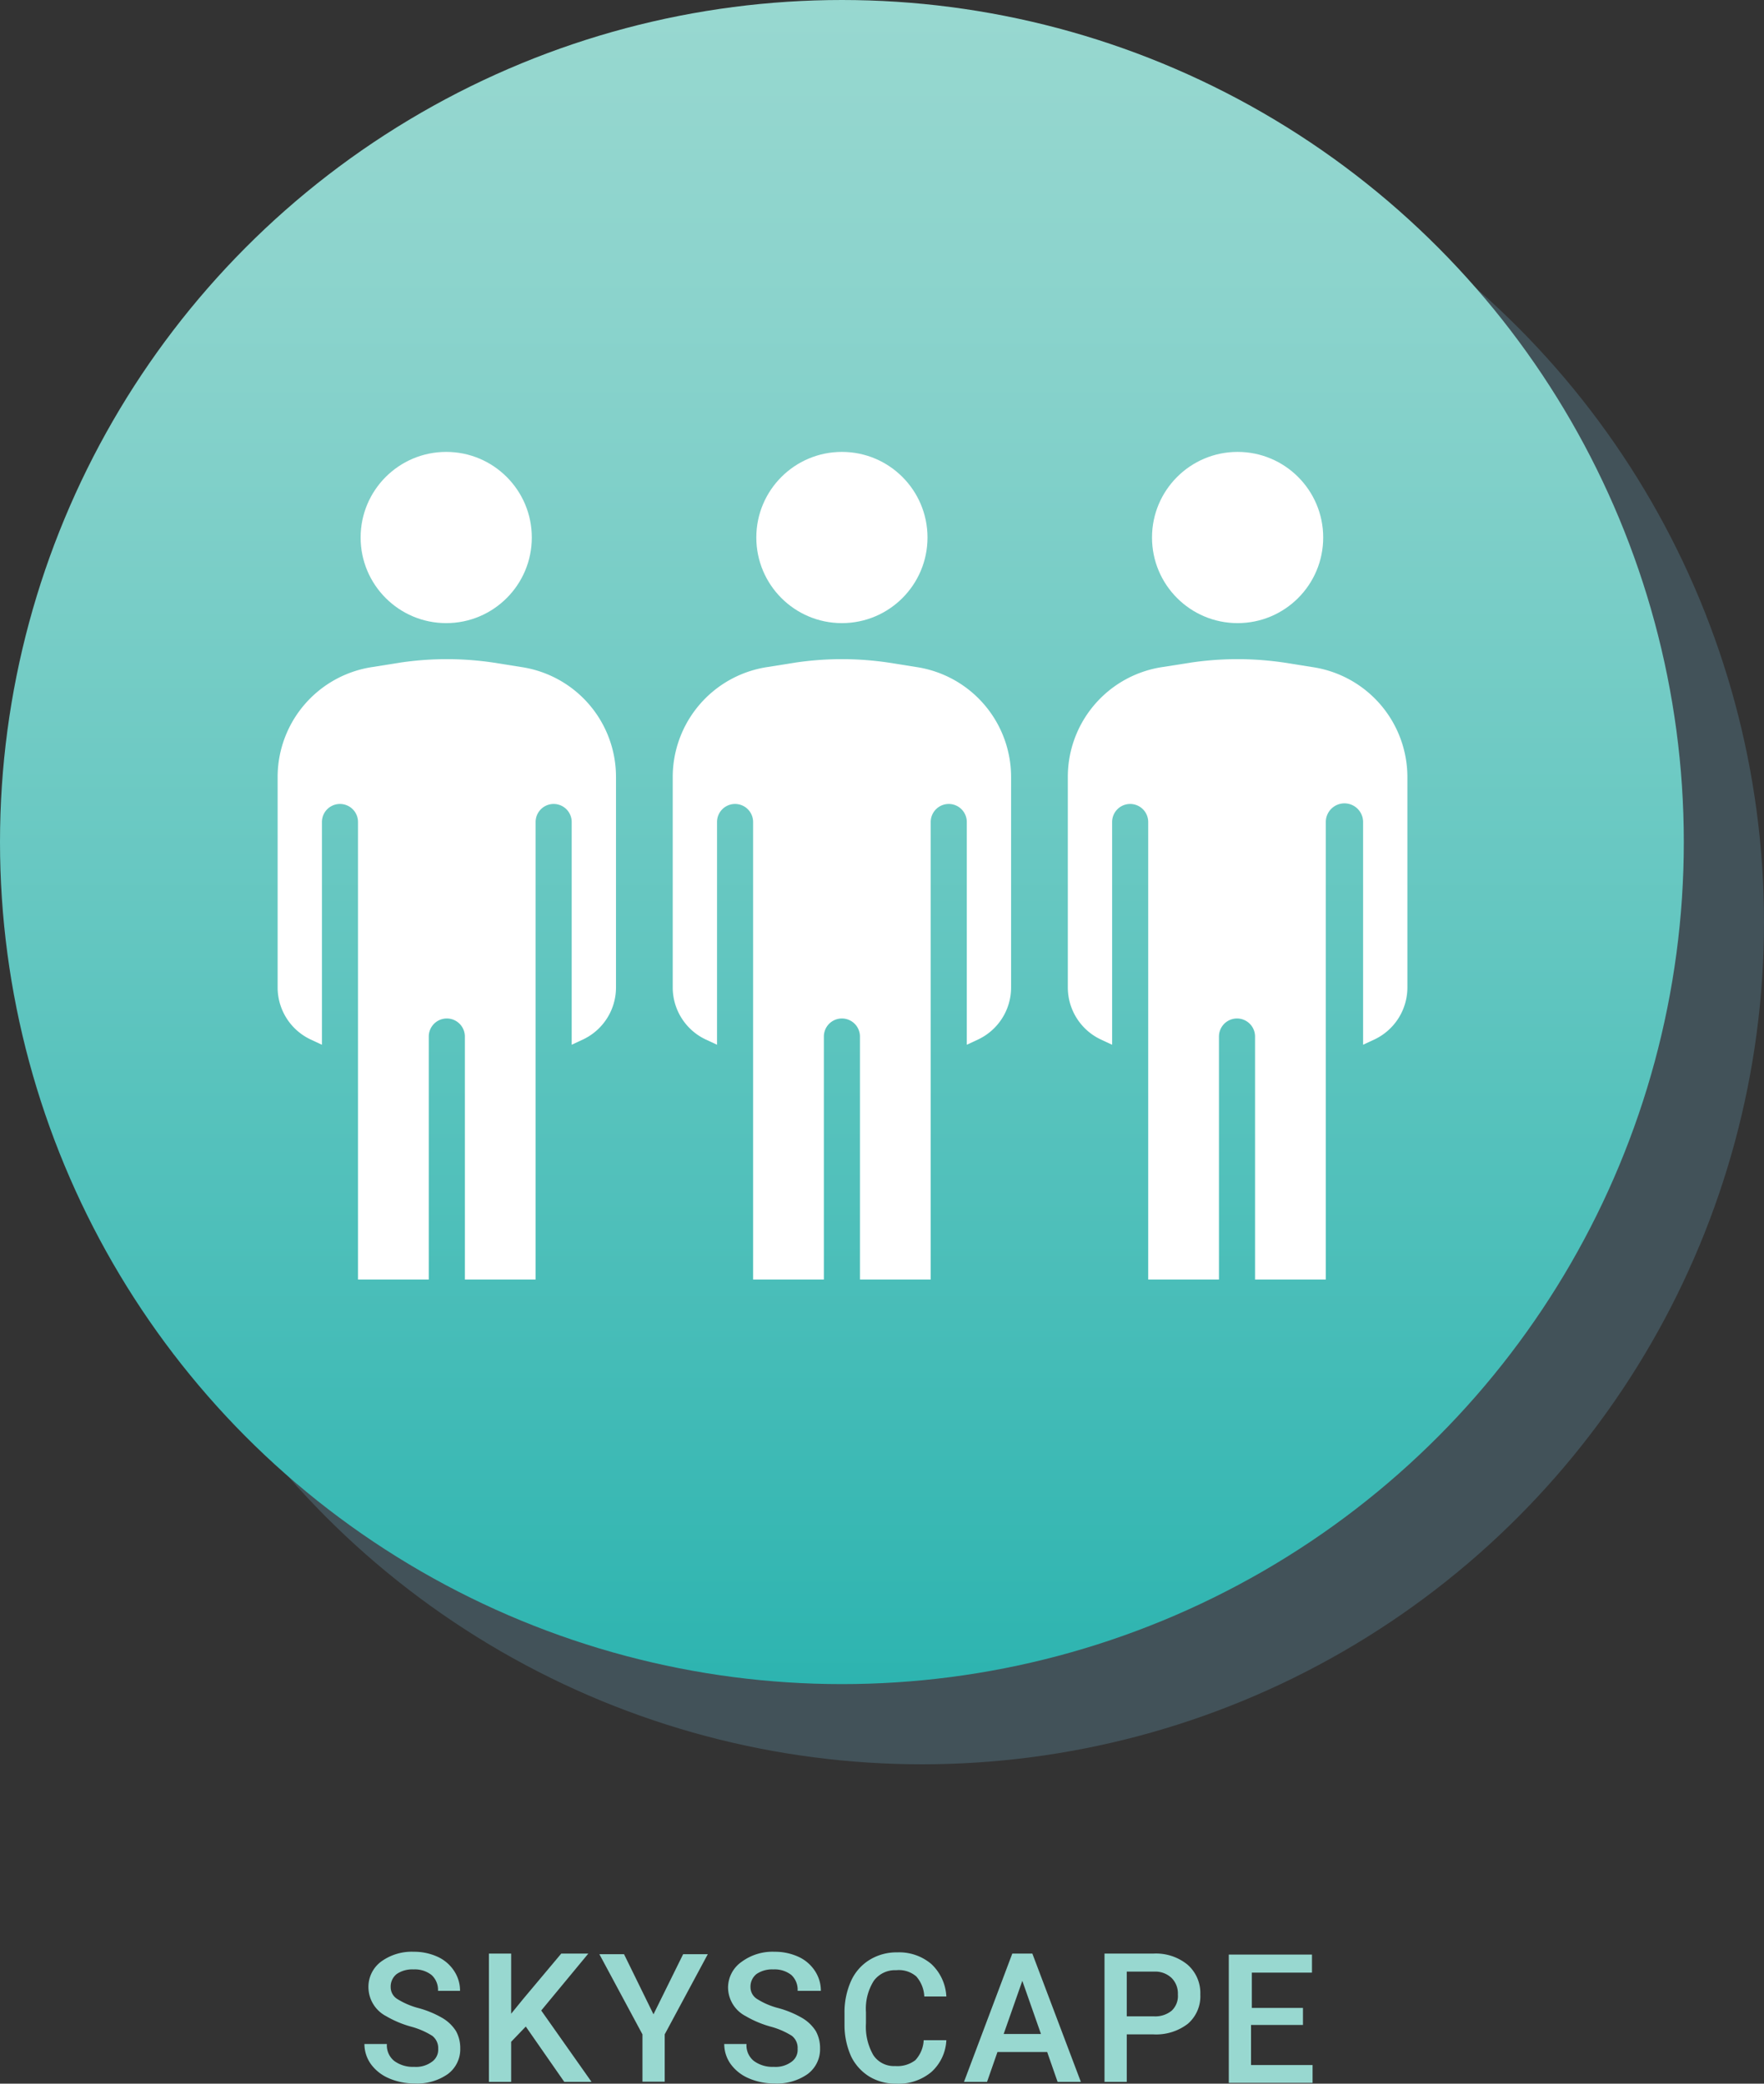
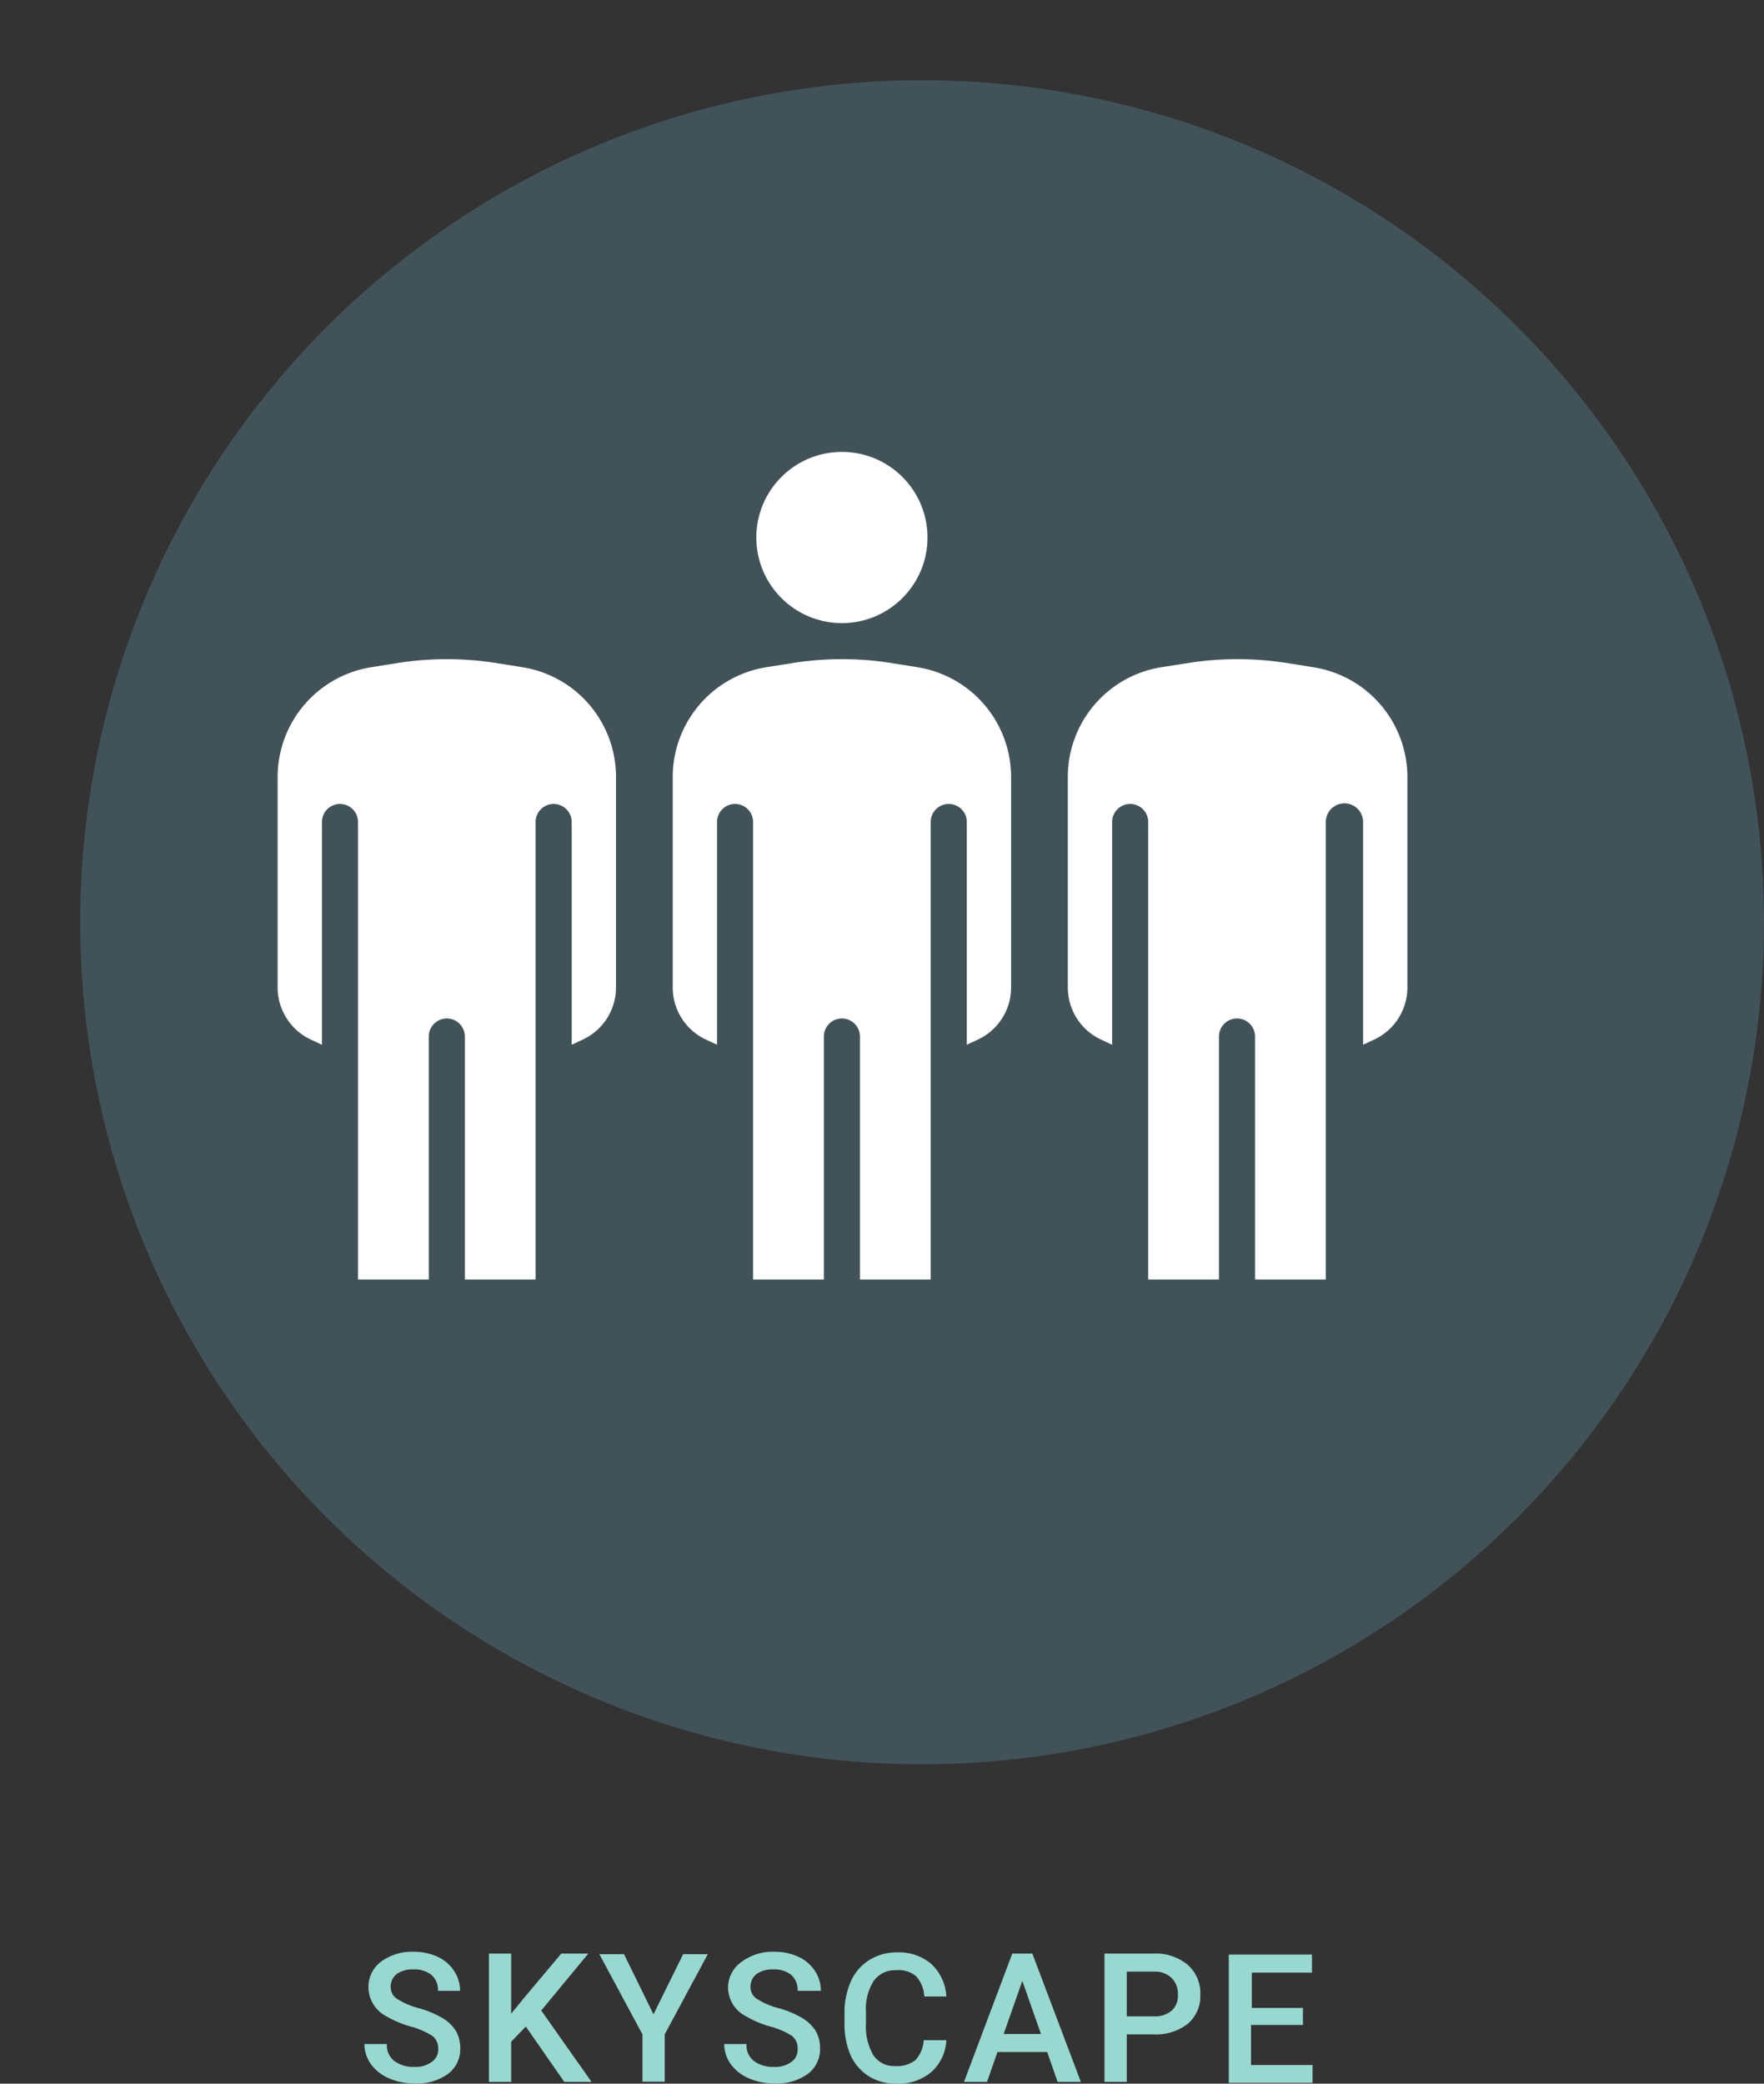
<svg xmlns="http://www.w3.org/2000/svg" viewBox="0 0 88 103.93">
  <rect x="0" y="0" width="88" height="103.93" fill="#333333" stroke="none" />
  <linearGradient id="a" gradientUnits="userSpaceOnUse" x1="42" x2="42" y2="84">
    <stop offset="0" stop-color="#98d8d0" />
    <stop offset=".19" stop-color="#8ad3cc" />
    <stop offset=".54" stop-color="#65c7c1" />
    <stop offset="1" stop-color="#2db4b0" />
  </linearGradient>
  <g fill="#98d8d0">
    <path d="M21.86 102.19a.77.77 0 0 0-.3-.65 3.88 3.88 0 0 0-1.07-.46 5.21 5.21 0 0 1-1.23-.52 1.64 1.64 0 0 1-.88-1.43 1.57 1.57 0 0 1 .62-1.28 2.59 2.59 0 0 1 1.64-.5 2.81 2.81 0 0 1 1.19.25 1.94 1.94 0 0 1 .82.7 1.79 1.79 0 0 1 .3 1h-1.1a1 1 0 0 0-.32-.79 1.35 1.35 0 0 0-.9-.28 1.38 1.38 0 0 0-.84.23.8.8 0 0 0-.3.66.69.69 0 0 0 .32.58 3.83 3.83 0 0 0 1.07.46 4.92 4.92 0 0 1 1.2.5 2 2 0 0 1 .67.65 1.74 1.74 0 0 1 .21.86 1.54 1.54 0 0 1-.62 1.28 2.66 2.66 0 0 1-1.66.47 3.18 3.18 0 0 1-1.28-.26 2.15 2.15 0 0 1-.9-.71 1.72 1.72 0 0 1-.32-1h1.12a1 1 0 0 0 .36.84 1.56 1.56 0 0 0 1 .3 1.33 1.33 0 0 0 .87-.24.74.74 0 0 0 .33-.66zm4.37-1.11l-.73.76v2h-1.11v-6.4h1.11v3l.62-.76L28 97.44h1.35L27 100.28l2.51 3.56h-1.36zm6.37-.61l1.48-3h1.23l-2.15 4v2.36h-1.11v-2.36l-2.15-4h1.23zm7.19 1.72a.76.76 0 0 0-.29-.65 3.88 3.88 0 0 0-1.07-.46 5.21 5.21 0 0 1-1.23-.52 1.62 1.62 0 0 1-.88-1.43 1.57 1.57 0 0 1 .68-1.28 2.59 2.59 0 0 1 1.64-.5 2.81 2.81 0 0 1 1.19.25 1.94 1.94 0 0 1 .82.7 1.79 1.79 0 0 1 .3 1h-1.16a1 1 0 0 0-.31-.79 1.35 1.35 0 0 0-.9-.28 1.38 1.38 0 0 0-.84.23.8.8 0 0 0-.3.66.69.69 0 0 0 .32.58 3.7 3.7 0 0 0 1.07.46 4.92 4.92 0 0 1 1.2.5 2 2 0 0 1 .67.65 1.74 1.74 0 0 1 .21.86 1.54 1.54 0 0 1-.62 1.28 2.66 2.66 0 0 1-1.66.47 3.18 3.18 0 0 1-1.28-.26 2.15 2.15 0 0 1-.9-.71 1.72 1.72 0 0 1-.32-1h1.11a1 1 0 0 0 .36.84 1.56 1.56 0 0 0 1 .3 1.33 1.33 0 0 0 .87-.24.73.73 0 0 0 .32-.66zm7.42-.43a2.27 2.27 0 0 1-.75 1.59 2.55 2.55 0 0 1-1.75.58 2.52 2.52 0 0 1-1.35-.36 2.44 2.44 0 0 1-.9-1 3.81 3.81 0 0 1-.33-1.56v-.59a3.81 3.81 0 0 1 .32-1.6 2.39 2.39 0 0 1 .92-1.06 2.56 2.56 0 0 1 1.39-.38 2.48 2.48 0 0 1 1.7.58 2.38 2.38 0 0 1 .75 1.62h-1.1a1.63 1.63 0 0 0-.4-1 1.33 1.33 0 0 0-1-.31 1.31 1.31 0 0 0-1.12.53 2.6 2.6 0 0 0-.39 1.56v.56a2.83 2.83 0 0 0 .37 1.59 1.23 1.23 0 0 0 1.09.54 1.47 1.47 0 0 0 1-.29 1.57 1.57 0 0 0 .42-1zm5.03.59h-2.48l-.52 1.49h-1.15l2.41-6.4h1l2.42 6.4h-1.16zm-2.17-.9h1.86L51 98.8zm6.14.02v2.37H55.1v-6.4h2.45a2.49 2.49 0 0 1 1.7.56 1.88 1.88 0 0 1 .63 1.48 1.81 1.81 0 0 1-.62 1.46 2.59 2.59 0 0 1-1.73.53zm0-.9h1.34a1.29 1.29 0 0 0 .9-.28 1 1 0 0 0 .31-.81 1.09 1.09 0 0 0-.31-.82 1.18 1.18 0 0 0-.87-.32h-1.37zM65 101h-2.59v2h3.07v.89H61.3v-6.4h4.15v.9h-3v1.76H65z" />
  </g>
  <circle cx="46" cy="46" fill="#7ecef4" opacity=".2" r="42" />
-   <circle cx="42" cy="42" fill="url(#a)" r="42" />
-   <circle cx="22.26" cy="26.81" fill="#fff" r="4.27" />
  <path d="M26 33.27l-1.38-.22a15.82 15.82 0 0 0-4.66 0l-1.38.22a5.55 5.55 0 0 0-4.73 5.51v10.48a2.87 2.87 0 0 0 1.63 2.58l.58.27V41a.9.9 0 0 1 1.8 0v22.82h3.53V51.7a.9.9 0 0 1 1.8 0v12.12h3.53V41a.9.9 0 0 1 1.8 0v11.11l.58-.27a2.87 2.87 0 0 0 1.63-2.58V38.78A5.54 5.54 0 0 0 26 33.27z" fill="#fff" />
-   <circle cx="61.74" cy="26.81" fill="#fff" r="4.27" />
  <path d="M65.45 33.27l-1.38-.22a15.89 15.89 0 0 0-4.67 0l-1.4.22a5.54 5.54 0 0 0-4.73 5.51v10.48a2.87 2.87 0 0 0 1.63 2.58l.58.27V41a.9.9 0 1 1 1.8 0v22.82h3.53V51.7a.9.9 0 0 1 1.8 0v12.12h3.53V41A.9.9 0 1 1 68 41v11.11l.58-.27a2.87 2.87 0 0 0 1.63-2.58V38.78a5.55 5.55 0 0 0-4.76-5.51z" fill="#fff" />
  <circle cx="42" cy="26.81" fill="#fff" r="4.27" />
  <path d="M45.71 33.27l-1.38-.22a15.82 15.82 0 0 0-4.66 0l-1.38.22a5.55 5.55 0 0 0-4.73 5.51v10.48a2.87 2.87 0 0 0 1.63 2.58l.58.27V41a.9.9 0 0 1 1.8 0v22.82h3.53V51.7a.9.9 0 0 1 1.8 0v12.12h3.53V41a.9.9 0 0 1 1.8 0v11.11l.58-.27a2.87 2.87 0 0 0 1.63-2.58V38.78a5.55 5.55 0 0 0-4.73-5.51z" fill="#fff" />
</svg>